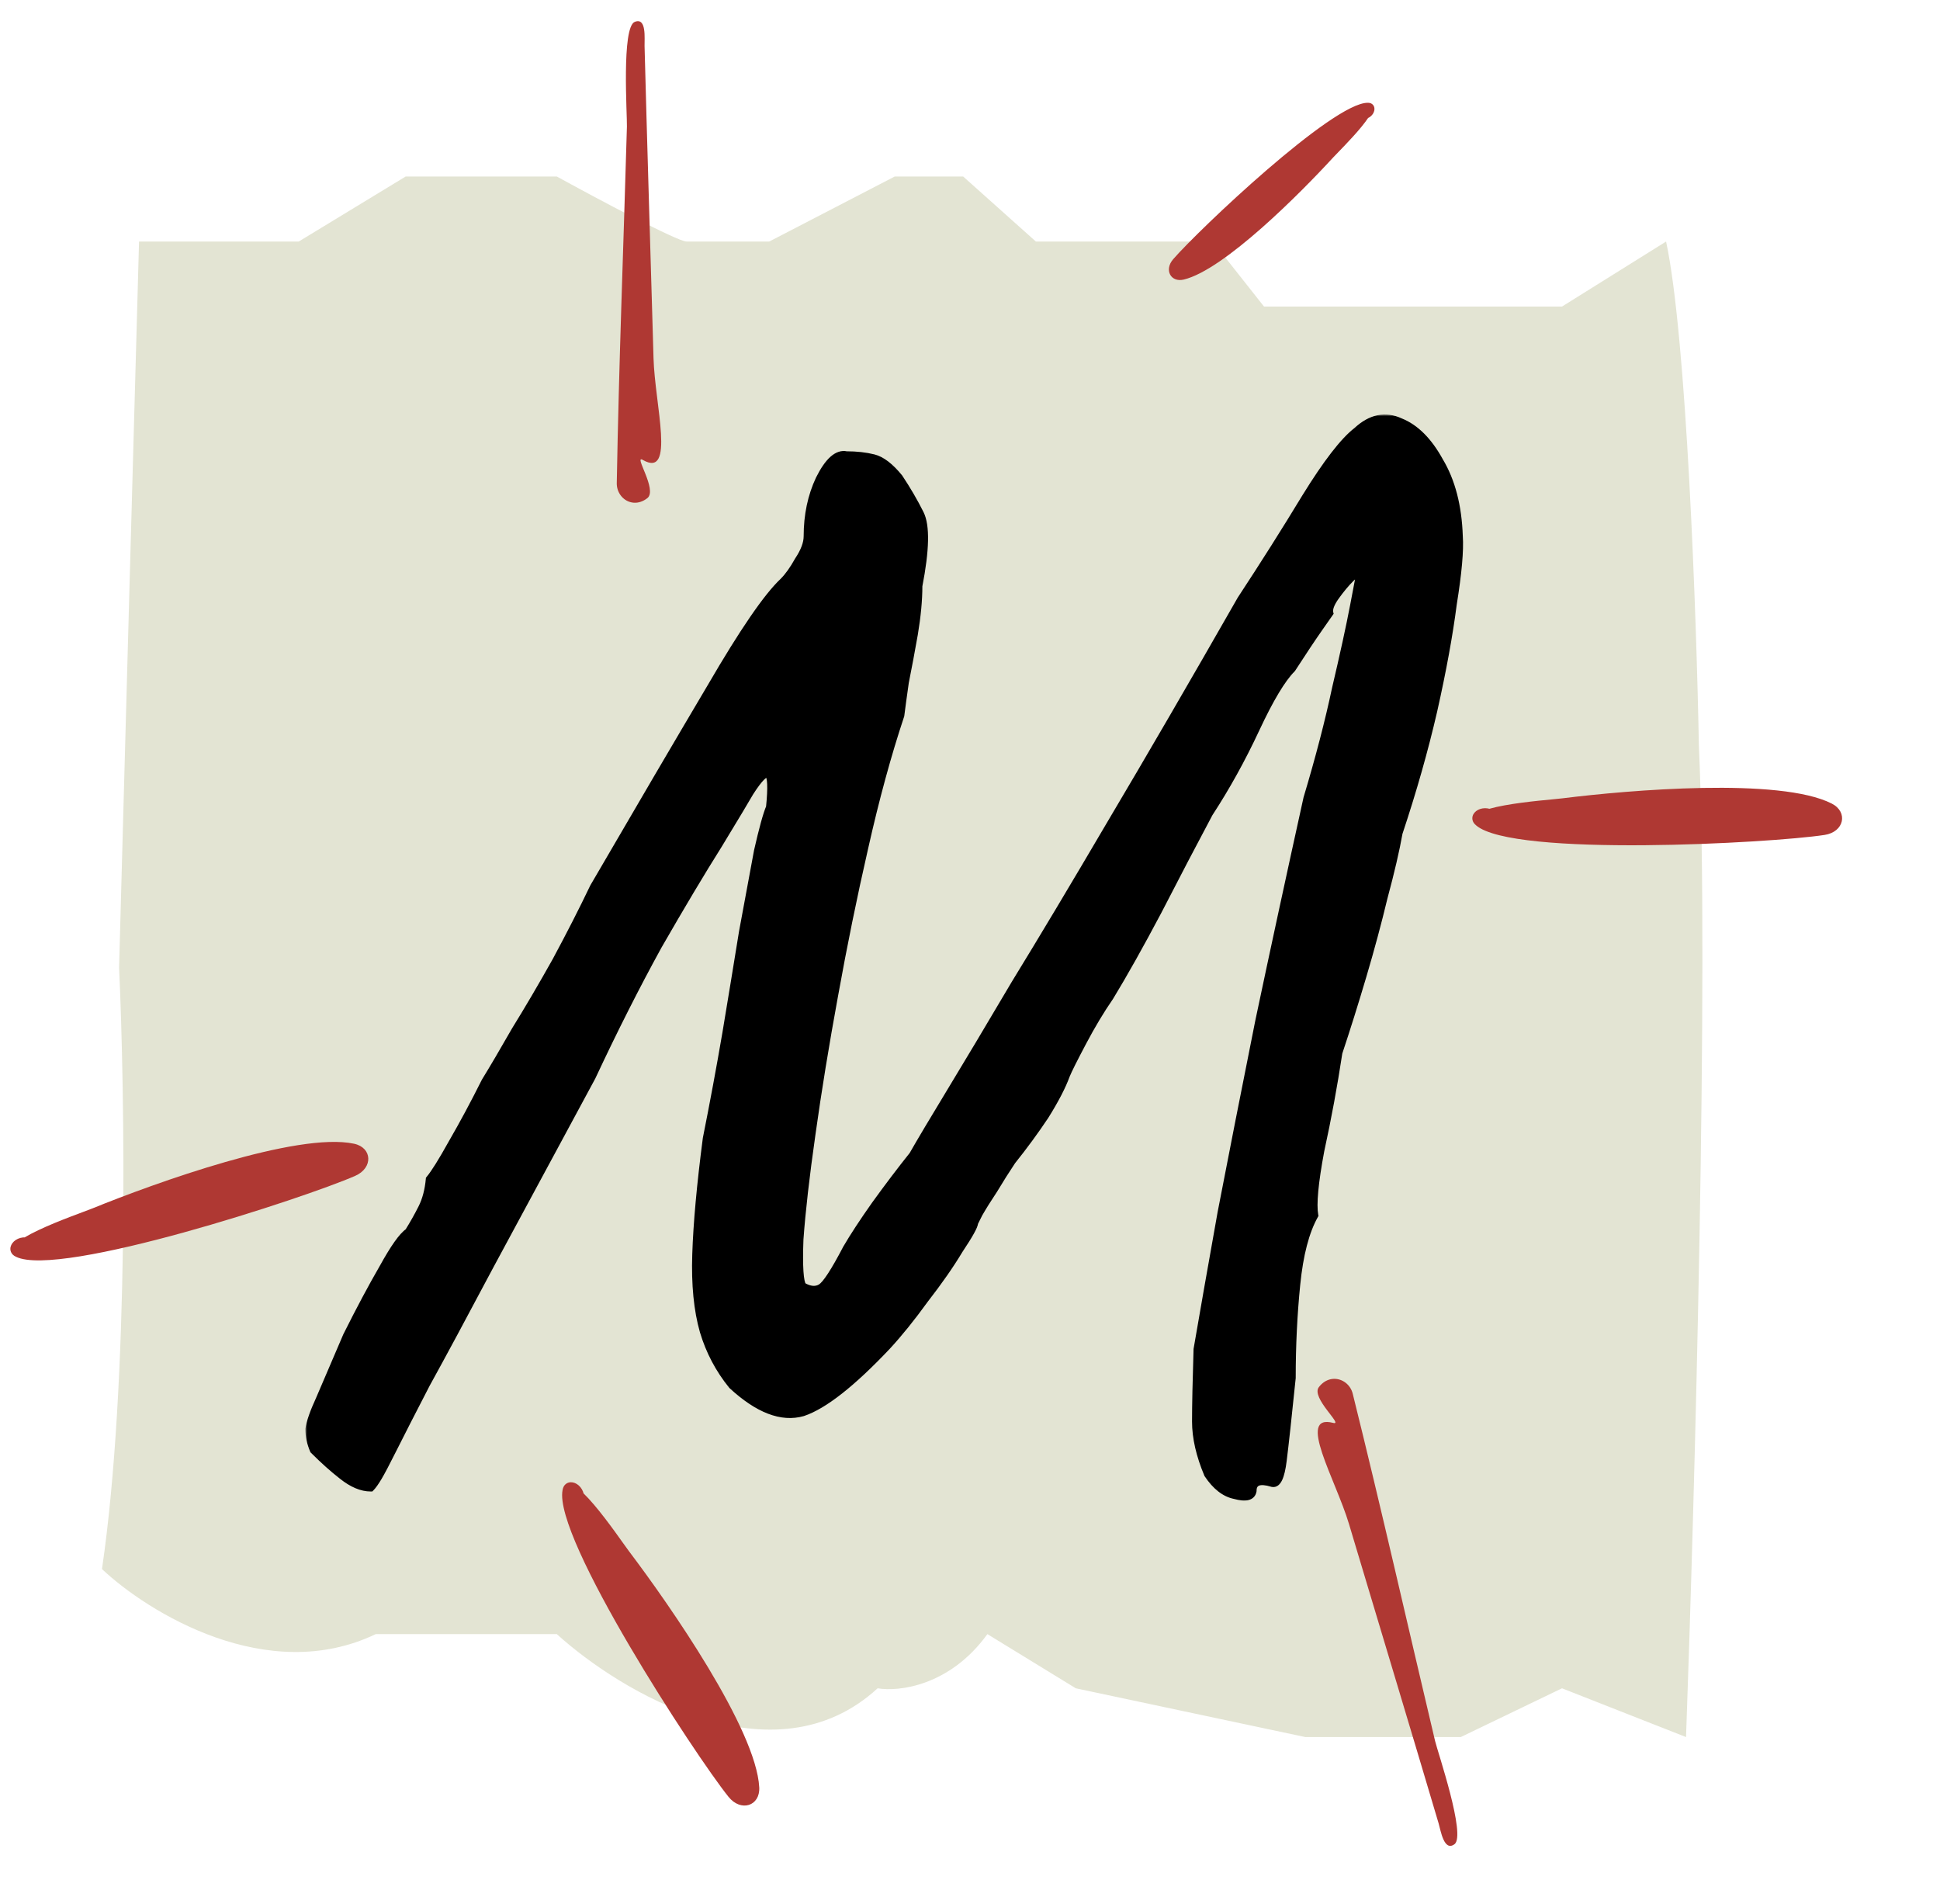
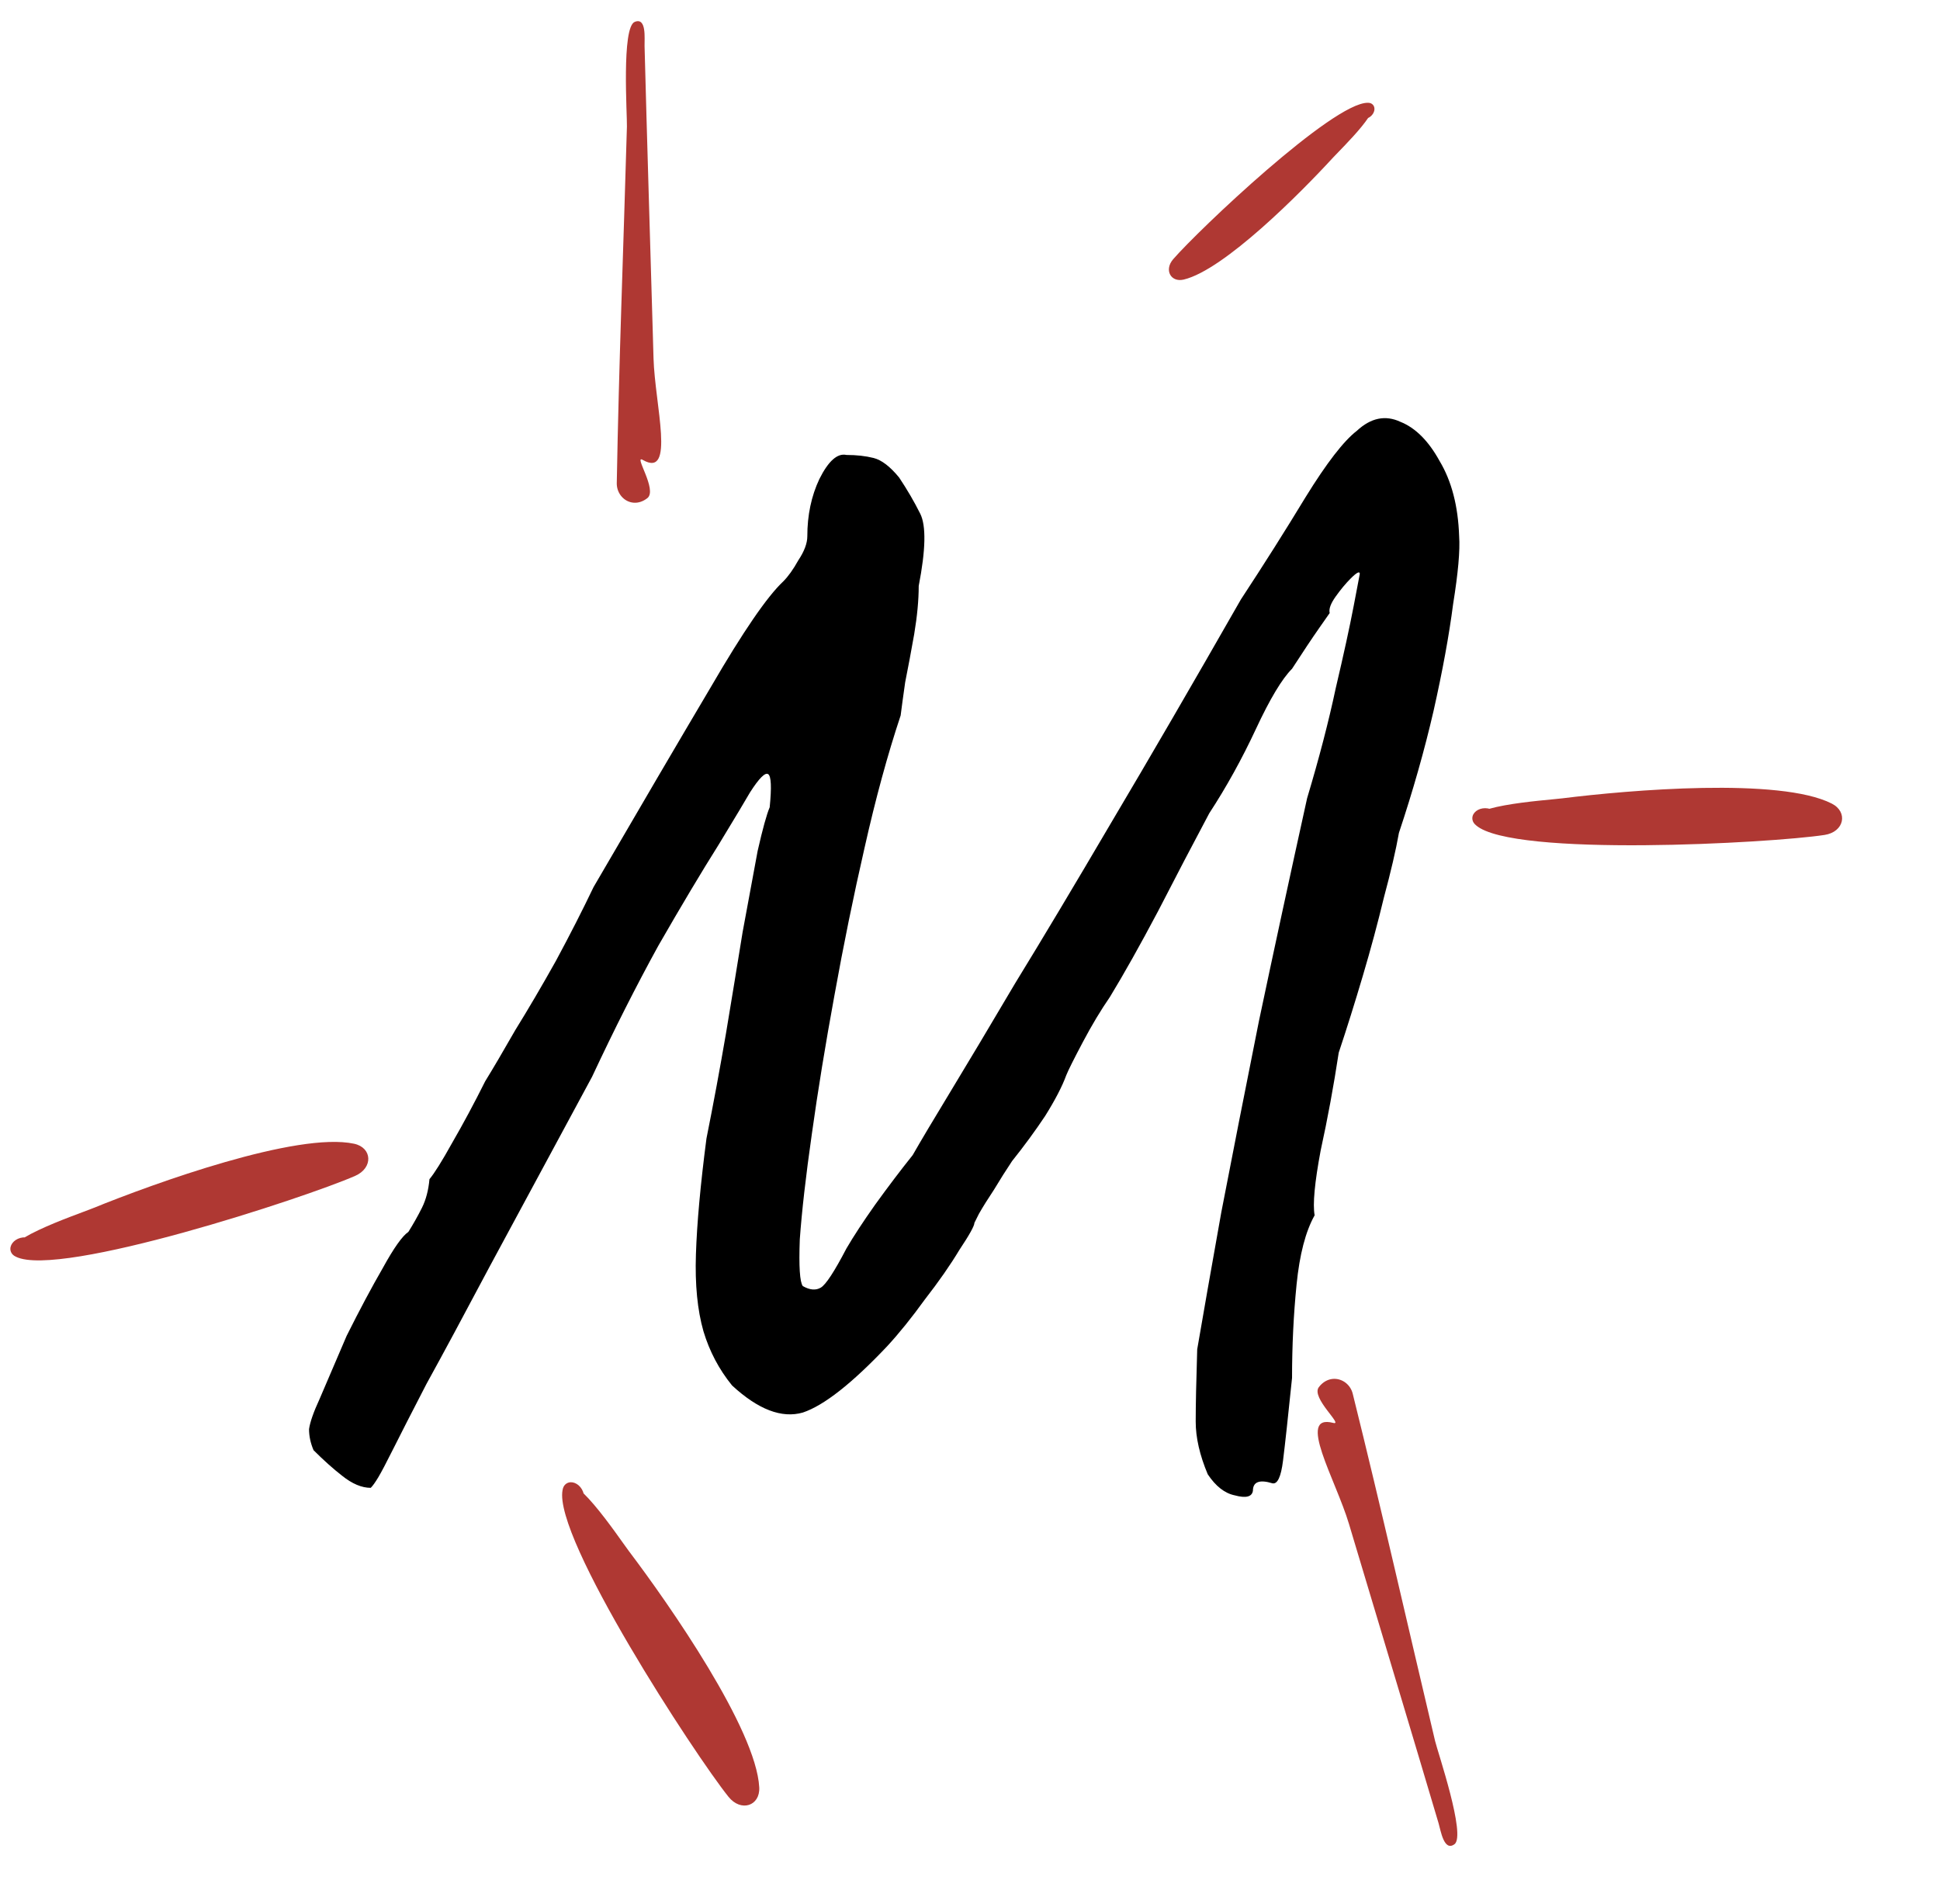
<svg xmlns="http://www.w3.org/2000/svg" width="530" height="520" viewBox="0 0 530 520" fill="none">
  <g filter="url(#filter0_d_30_49)">
-     <path d="M32.534 264.286C34.092 206.271 36.819 107.902 37.987 65.97H61.359H81.614L110.828 48.21H130.304H152.118C162.895 54.13 185.071 65.97 187.564 65.97H210.157L244.435 48.21H263.132L282.998 65.97H303.642H331.298L345.321 83.73H395.18H426.732L455.167 65.97C460.776 92.017 463.477 168.581 464.126 203.607C466.93 265.174 462.957 409.816 460.62 474.441L426.732 461.122L399.076 474.441H356.617L293.904 461.122L269.754 446.322C259.47 460.53 245.474 462.108 239.761 461.122C211.403 487.169 169.516 462.108 152.118 446.322H102.648C73.045 460.53 40.454 440.402 27.86 428.562C35.339 377.652 34.092 297.832 32.534 264.286Z" fill="#E3E4D3" />
-   </g>
+     </g>
  <g filter="url(#filter1_d_30_49)">
    <path d="M173.414 5.972C176.697 4.658 176.039 10.592 176.091 12.564C176.777 38.625 177.579 64.668 178.335 90.717C178.404 93.096 178.473 95.475 178.54 97.854C178.898 110.522 184.585 130.784 175.596 125.613C173.002 124.121 179.704 133.824 176.854 136.055C171.991 139.862 166.276 134.349 169.376 128.841C170.058 127.629 173.424 125.158 172.379 126.032C170.619 127.504 168.46 134.131 168.5 131.875C169.074 99.478 170.349 66.99 171.272 34.556C171.36 31.47 169.755 7.435 173.414 5.972Z" fill="#AF3833" />
  </g>
  <g filter="url(#filter2_d_30_49)">
    <path d="M397.362 503.702C394.482 505.835 393.591 499.926 393.029 498.034C385.607 473.025 378.075 448.064 370.587 423.085C369.903 420.804 369.22 418.522 368.538 416.24C364.906 404.09 354.08 386 364.236 388.636C367.167 389.396 358.08 381.779 360.298 378.874C364.082 373.916 371.115 377.743 369.5 383.882C369.145 385.231 366.484 388.504 367.283 387.385C368.628 385.5 369.029 378.527 369.574 380.718C377.402 412.182 384.565 443.919 392.059 475.511C392.773 478.518 400.571 501.327 397.362 503.702Z" fill="#AF3833" />
  </g>
  <g filter="url(#filter3_d_30_49)">
    <path d="M500.437 219.484C504.963 221.792 503.844 227.219 498.466 228.045C483.838 230.291 413.329 234.167 403.257 225.423C397.167 220.136 422.217 218.624 426.82 218.048C445.061 215.768 486.298 212.275 500.437 219.484ZM402.236 223.484C402.236 221.968 403.802 220.739 405.733 220.739C407.664 220.739 409.23 221.968 409.23 223.484C409.23 225 407.664 226.229 405.733 226.229C403.802 226.229 402.236 225 402.236 223.484Z" fill="#AF3833" />
  </g>
  <g filter="url(#filter4_d_30_49)">
    <path d="M207.421 488.184C207.686 493.257 202.426 495.001 199.022 490.756C189.763 479.211 151.151 420.087 153.688 406.992C155.221 399.075 169.056 420.013 171.856 423.711C182.952 438.368 206.595 472.334 207.421 488.184ZM154.857 405.139C156.17 404.381 158.017 405.122 158.983 406.794C159.948 408.467 159.667 410.437 158.353 411.195C157.04 411.953 155.193 411.212 154.227 409.54C153.262 407.867 153.544 405.897 154.857 405.139Z" fill="#AF3833" />
  </g>
  <g filter="url(#filter5_d_30_49)">
    <path d="M96.726 312.384C101.695 313.441 102.019 318.973 97.037 321.163C83.489 327.118 16.387 349.112 4.395 343.273C-2.857 339.742 20.949 331.798 25.246 330.05C42.275 323.126 81.203 309.079 96.726 312.384ZM2.906 341.664C2.514 340.199 3.708 338.607 5.574 338.107C7.439 337.607 9.269 338.389 9.662 339.854C10.054 341.318 8.86 342.911 6.995 343.41C5.129 343.91 3.299 343.128 2.906 341.664Z" fill="#AF3833" />
  </g>
  <g filter="url(#filter6_d_30_49)">
    <path d="M323.395 76.356C319.86 77.199 317.962 73.729 320.515 70.787C327.456 62.784 364.125 27.989 373.66 28.074C379.426 28.125 366.46 40.561 364.215 43.008C355.319 52.704 334.439 73.721 323.395 76.356ZM375.113 28.655C375.814 29.48 375.528 30.874 374.475 31.769C373.421 32.664 371.999 32.722 371.298 31.897C370.598 31.073 370.884 29.679 371.937 28.783C372.991 27.888 374.413 27.831 375.113 28.655Z" fill="#AF3833" />
  </g>
  <mask id="path-8-outside-1_30_49" maskUnits="userSpaceOnUse" x="83.429" y="113.207" width="317" height="297" fill="black">
-     <rect fill="white" x="83.429" y="113.207" width="317" height="297" />
-     <path d="M342.289 407.192C342.015 408.837 340.37 409.248 337.354 408.426C334.612 407.878 332.145 405.959 329.951 402.669C327.758 397.46 326.661 392.662 326.661 388.275C326.661 383.889 326.798 377.309 327.073 368.536C328.718 358.941 330.911 346.467 333.653 331.114C336.669 315.487 340.096 298.078 343.934 278.887C348.047 259.422 352.434 239.134 357.095 218.024C360.385 207.058 362.989 197.051 364.909 188.004C367.102 178.682 368.747 171.143 369.844 165.386C370.94 159.628 371.489 156.75 371.489 156.75C371.489 155.927 370.666 156.339 369.021 157.983C367.65 159.354 366.279 160.999 364.909 162.918C363.538 164.837 362.989 166.345 363.264 167.442C363.264 167.442 362.304 168.813 360.385 171.554C358.466 174.296 355.998 177.997 352.982 182.658C350.24 185.399 346.95 190.882 343.112 199.107C339.273 207.332 335.024 215.008 330.363 222.136C325.976 230.361 321.315 239.271 316.38 248.867C311.445 258.188 307.058 266.001 303.219 272.307C300.752 275.871 298.284 279.983 295.817 284.644C293.349 289.305 291.841 292.32 291.293 293.691C290.196 296.707 288.277 300.408 285.535 304.795C282.794 308.907 279.778 313.019 276.488 317.132C274.842 319.599 273.197 322.204 271.552 324.945C269.907 327.413 268.536 329.606 267.44 331.525C266.617 333.17 266.206 333.992 266.206 333.992C266.206 334.815 264.835 337.282 262.093 341.395C259.626 345.507 256.473 350.031 252.634 354.965C249.07 359.9 245.643 364.15 242.353 367.714C232.757 377.857 225.08 383.889 219.322 385.808C213.565 387.453 207.122 384.986 199.993 378.406C196.429 374.019 193.824 369.084 192.179 363.601C190.534 357.844 189.849 350.853 190.123 342.628C190.397 334.129 191.357 323.574 193.002 310.963C194.921 301.368 196.703 291.772 198.348 282.177C199.993 272.307 201.501 263.123 202.872 254.624C204.517 245.851 205.888 238.449 206.984 232.417C208.355 226.386 209.452 222.41 210.275 220.491C210.823 215.008 210.686 211.992 209.863 211.444C209.041 210.896 207.396 212.541 204.928 216.379C203.831 218.298 200.953 223.096 196.292 230.772C191.631 238.174 186.147 247.359 179.841 258.325C173.809 269.291 167.778 281.217 161.746 294.103C150.505 314.938 141.183 332.21 133.78 345.918C126.651 359.352 120.894 370.044 116.507 377.995C112.394 385.945 109.379 391.84 107.459 395.678C105.54 399.516 104.169 402.12 103.347 403.491C102.524 404.862 101.839 405.822 101.29 406.37C98.823 406.37 96.218 405.273 93.476 403.08C91.009 401.161 88.404 398.831 85.662 396.089C84.84 394.17 84.429 392.251 84.429 390.332C84.703 388.413 85.662 385.671 87.308 382.107C88.953 378.269 91.42 372.511 94.71 364.835C98.275 357.707 101.565 351.538 104.58 346.329C107.596 340.846 109.927 337.556 111.572 336.46C112.943 334.267 114.177 332.073 115.273 329.88C116.37 327.687 117.055 325.082 117.33 322.067C118.7 320.422 120.757 317.132 123.498 312.197C126.514 306.988 129.53 301.368 132.546 295.336C134.74 291.772 137.481 287.111 140.771 281.354C144.336 275.597 148.037 269.291 151.875 262.437C155.714 255.309 159.141 248.592 162.157 242.287C174.769 220.628 185.462 202.397 194.235 187.592C203.009 172.514 209.589 162.918 213.976 158.806C215.347 157.435 216.718 155.516 218.088 153.049C219.734 150.581 220.556 148.388 220.556 146.469C220.556 140.712 221.653 135.503 223.846 130.842C226.314 125.907 228.781 123.714 231.249 124.262C233.991 124.262 236.458 124.536 238.652 125.085C240.845 125.633 243.175 127.415 245.643 130.431C247.836 133.721 249.756 137.01 251.401 140.3C253.046 143.59 252.909 150.17 250.989 160.04C250.989 163.878 250.578 168.264 249.756 173.199C248.933 177.86 248.111 182.246 247.288 186.359C246.74 190.197 246.328 193.213 246.054 195.406C242.49 206.098 239.2 218.161 236.184 231.595C233.168 244.754 230.426 258.188 227.959 271.896C225.491 285.329 223.435 297.941 221.79 309.729C220.145 321.244 219.048 330.84 218.5 338.516C218.226 345.918 218.5 350.168 219.322 351.264C221.241 352.361 222.887 352.498 224.257 351.675C225.628 350.853 227.959 347.289 231.249 340.983C233.168 337.693 235.773 333.718 239.063 329.058C242.627 324.123 246.054 319.599 249.344 315.487C251.538 311.649 254.965 305.891 259.626 298.215C264.287 290.538 270.182 280.669 277.31 268.606C284.713 256.543 293.486 241.876 303.631 224.604C314.049 207.058 325.839 186.77 338.999 163.741C345.305 154.145 351.2 144.824 356.683 135.777C362.441 126.455 367.102 120.424 370.666 117.682C374.505 114.118 378.48 113.296 382.593 115.215C386.705 116.86 390.27 120.424 393.286 125.907C396.576 131.39 398.358 138.244 398.632 146.469C398.906 150.307 398.358 156.476 396.987 164.975C395.89 173.473 394.108 183.206 391.641 194.172C389.173 204.864 386.02 215.968 382.182 227.482C381.359 232.143 379.988 238.037 378.069 245.165C376.424 252.019 374.505 259.147 372.311 266.55C370.118 273.952 367.925 280.943 365.731 287.523C364.36 296.57 362.715 305.48 360.796 314.253C359.151 323.026 358.603 328.92 359.151 331.936C356.683 336.323 355.038 342.628 354.216 350.853C353.393 359.078 352.982 367.577 352.982 376.35C351.885 387.042 351.063 394.581 350.514 398.968C349.966 403.354 349.007 405.41 347.636 405.136C344.071 404.039 342.289 404.725 342.289 407.192Z" />
-   </mask>
+     </mask>
  <path d="M342.289 407.192C342.015 408.837 340.37 409.248 337.354 408.426C334.612 407.878 332.145 405.959 329.951 402.669C327.758 397.46 326.661 392.662 326.661 388.275C326.661 383.889 326.798 377.309 327.073 368.536C328.718 358.941 330.911 346.467 333.653 331.114C336.669 315.487 340.096 298.078 343.934 278.887C348.047 259.422 352.434 239.134 357.095 218.024C360.385 207.058 362.989 197.051 364.909 188.004C367.102 178.682 368.747 171.143 369.844 165.386C370.94 159.628 371.489 156.75 371.489 156.75C371.489 155.927 370.666 156.339 369.021 157.983C367.65 159.354 366.279 160.999 364.909 162.918C363.538 164.837 362.989 166.345 363.264 167.442C363.264 167.442 362.304 168.813 360.385 171.554C358.466 174.296 355.998 177.997 352.982 182.658C350.24 185.399 346.95 190.882 343.112 199.107C339.273 207.332 335.024 215.008 330.363 222.136C325.976 230.361 321.315 239.271 316.38 248.867C311.445 258.188 307.058 266.001 303.219 272.307C300.752 275.871 298.284 279.983 295.817 284.644C293.349 289.305 291.841 292.32 291.293 293.691C290.196 296.707 288.277 300.408 285.535 304.795C282.794 308.907 279.778 313.019 276.488 317.132C274.842 319.599 273.197 322.204 271.552 324.945C269.907 327.413 268.536 329.606 267.44 331.525C266.617 333.17 266.206 333.992 266.206 333.992C266.206 334.815 264.835 337.282 262.093 341.395C259.626 345.507 256.473 350.031 252.634 354.965C249.07 359.9 245.643 364.15 242.353 367.714C232.757 377.857 225.08 383.889 219.322 385.808C213.565 387.453 207.122 384.986 199.993 378.406C196.429 374.019 193.824 369.084 192.179 363.601C190.534 357.844 189.849 350.853 190.123 342.628C190.397 334.129 191.357 323.574 193.002 310.963C194.921 301.368 196.703 291.772 198.348 282.177C199.993 272.307 201.501 263.123 202.872 254.624C204.517 245.851 205.888 238.449 206.984 232.417C208.355 226.386 209.452 222.41 210.275 220.491C210.823 215.008 210.686 211.992 209.863 211.444C209.041 210.896 207.396 212.541 204.928 216.379C203.831 218.298 200.953 223.096 196.292 230.772C191.631 238.174 186.147 247.359 179.841 258.325C173.809 269.291 167.778 281.217 161.746 294.103C150.505 314.938 141.183 332.21 133.78 345.918C126.651 359.352 120.894 370.044 116.507 377.995C112.394 385.945 109.379 391.84 107.459 395.678C105.54 399.516 104.169 402.12 103.347 403.491C102.524 404.862 101.839 405.822 101.29 406.37C98.823 406.37 96.218 405.273 93.476 403.08C91.009 401.161 88.404 398.831 85.662 396.089C84.84 394.17 84.429 392.251 84.429 390.332C84.703 388.413 85.662 385.671 87.308 382.107C88.953 378.269 91.42 372.511 94.71 364.835C98.275 357.707 101.565 351.538 104.58 346.329C107.596 340.846 109.927 337.556 111.572 336.46C112.943 334.267 114.177 332.073 115.273 329.88C116.37 327.687 117.055 325.082 117.33 322.067C118.7 320.422 120.757 317.132 123.498 312.197C126.514 306.988 129.53 301.368 132.546 295.336C134.74 291.772 137.481 287.111 140.771 281.354C144.336 275.597 148.037 269.291 151.875 262.437C155.714 255.309 159.141 248.592 162.157 242.287C174.769 220.628 185.462 202.397 194.235 187.592C203.009 172.514 209.589 162.918 213.976 158.806C215.347 157.435 216.718 155.516 218.088 153.049C219.734 150.581 220.556 148.388 220.556 146.469C220.556 140.712 221.653 135.503 223.846 130.842C226.314 125.907 228.781 123.714 231.249 124.262C233.991 124.262 236.458 124.536 238.652 125.085C240.845 125.633 243.175 127.415 245.643 130.431C247.836 133.721 249.756 137.01 251.401 140.3C253.046 143.59 252.909 150.17 250.989 160.04C250.989 163.878 250.578 168.264 249.756 173.199C248.933 177.86 248.111 182.246 247.288 186.359C246.74 190.197 246.328 193.213 246.054 195.406C242.49 206.098 239.2 218.161 236.184 231.595C233.168 244.754 230.426 258.188 227.959 271.896C225.491 285.329 223.435 297.941 221.79 309.729C220.145 321.244 219.048 330.84 218.5 338.516C218.226 345.918 218.5 350.168 219.322 351.264C221.241 352.361 222.887 352.498 224.257 351.675C225.628 350.853 227.959 347.289 231.249 340.983C233.168 337.693 235.773 333.718 239.063 329.058C242.627 324.123 246.054 319.599 249.344 315.487C251.538 311.649 254.965 305.891 259.626 298.215C264.287 290.538 270.182 280.669 277.31 268.606C284.713 256.543 293.486 241.876 303.631 224.604C314.049 207.058 325.839 186.77 338.999 163.741C345.305 154.145 351.2 144.824 356.683 135.777C362.441 126.455 367.102 120.424 370.666 117.682C374.505 114.118 378.48 113.296 382.593 115.215C386.705 116.86 390.27 120.424 393.286 125.907C396.576 131.39 398.358 138.244 398.632 146.469C398.906 150.307 398.358 156.476 396.987 164.975C395.89 173.473 394.108 183.206 391.641 194.172C389.173 204.864 386.02 215.968 382.182 227.482C381.359 232.143 379.988 238.037 378.069 245.165C376.424 252.019 374.505 259.147 372.311 266.55C370.118 273.952 367.925 280.943 365.731 287.523C364.36 296.57 362.715 305.48 360.796 314.253C359.151 323.026 358.603 328.92 359.151 331.936C356.683 336.323 355.038 342.628 354.216 350.853C353.393 359.078 352.982 367.577 352.982 376.35C351.885 387.042 351.063 394.581 350.514 398.968C349.966 403.354 349.007 405.41 347.636 405.136C344.071 404.039 342.289 404.725 342.289 407.192Z" fill="black" />
  <path d="M342.289 407.192L343.276 407.357L343.289 407.275V407.192H342.289ZM337.354 408.426L337.617 407.461L337.584 407.452L337.55 407.445L337.354 408.426ZM329.951 402.669L329.03 403.057L329.067 403.144L329.119 403.223L329.951 402.669ZM327.073 368.536L326.087 368.367L326.075 368.436L326.073 368.505L327.073 368.536ZM333.653 331.114L332.671 330.924L332.668 330.938L333.653 331.114ZM343.934 278.887L342.956 278.68L342.954 278.691L343.934 278.887ZM357.095 218.024L356.137 217.737L356.126 217.772L356.118 217.808L357.095 218.024ZM364.909 188.004L363.935 187.775L363.933 187.785L363.93 187.796L364.909 188.004ZM369.844 165.386L370.826 165.573L370.826 165.573L369.844 165.386ZM371.489 156.75L372.471 156.937L372.489 156.844V156.75H371.489ZM369.021 157.983L368.314 157.276L368.314 157.276L369.021 157.983ZM364.909 162.918L365.722 163.5L365.722 163.5L364.909 162.918ZM363.264 167.442L364.083 168.015L364.344 167.642L364.234 167.199L363.264 167.442ZM360.385 171.554L361.204 172.128L361.204 172.128L360.385 171.554ZM352.982 182.658L353.689 183.365L353.764 183.29L353.822 183.201L352.982 182.658ZM330.363 222.136L329.526 221.589L329.501 221.626L329.48 221.666L330.363 222.136ZM316.38 248.867L317.264 249.335L317.269 249.324L316.38 248.867ZM303.219 272.307L304.042 272.876L304.058 272.852L304.074 272.827L303.219 272.307ZM295.817 284.644L296.701 285.112L296.701 285.112L295.817 284.644ZM291.293 293.691L290.364 293.32L290.359 293.335L290.353 293.35L291.293 293.691ZM285.535 304.795L286.367 305.349L286.375 305.337L286.383 305.325L285.535 304.795ZM276.488 317.132L275.707 316.507L275.68 316.541L275.655 316.577L276.488 317.132ZM271.552 324.945L272.384 325.5L272.398 325.48L272.41 325.46L271.552 324.945ZM267.44 331.525L266.572 331.029L266.558 331.053L266.545 331.078L267.44 331.525ZM266.206 333.992L265.312 333.545L265.206 333.756V333.992H266.206ZM262.093 341.395L261.261 340.84L261.248 340.86L261.236 340.88L262.093 341.395ZM252.634 354.965L251.845 354.351L251.834 354.365L251.824 354.38L252.634 354.965ZM242.353 367.714L243.079 368.401L243.088 368.392L242.353 367.714ZM219.322 385.808L219.597 386.77L219.618 386.764L219.638 386.757L219.322 385.808ZM199.993 378.406L199.217 379.036L199.262 379.092L199.315 379.141L199.993 378.406ZM192.179 363.601L191.217 363.876L191.221 363.889L192.179 363.601ZM190.123 342.628L191.122 342.662L191.122 342.661L190.123 342.628ZM193.002 310.963L192.021 310.767L192.014 310.8L192.01 310.834L193.002 310.963ZM198.348 282.177L199.334 282.346L199.334 282.341L198.348 282.177ZM202.872 254.624L201.889 254.44L201.887 254.452L201.885 254.465L202.872 254.624ZM206.984 232.417L206.009 232.196L206.004 232.217L206.001 232.238L206.984 232.417ZM210.275 220.491L211.194 220.885L211.254 220.744L211.27 220.591L210.275 220.491ZM209.863 211.444L210.418 210.612L210.418 210.612L209.863 211.444ZM204.928 216.379L204.087 215.838L204.073 215.86L204.06 215.883L204.928 216.379ZM196.292 230.772L197.138 231.305L197.142 231.298L197.146 231.291L196.292 230.772ZM179.841 258.325L178.974 257.827L178.97 257.835L178.965 257.843L179.841 258.325ZM161.746 294.103L162.626 294.577L162.639 294.552L162.651 294.526L161.746 294.103ZM133.78 345.918L132.9 345.443L132.897 345.449L133.78 345.918ZM116.507 377.995L115.631 377.511L115.625 377.523L115.619 377.535L116.507 377.995ZM103.347 403.491L102.489 402.977L102.489 402.977L103.347 403.491ZM101.29 406.37V407.37H101.705L101.997 407.077L101.29 406.37ZM93.476 403.08L94.101 402.299L94.09 402.291L93.476 403.08ZM85.662 396.089L84.743 396.483L84.819 396.66L84.955 396.796L85.662 396.089ZM84.429 390.332L83.439 390.19L83.429 390.261V390.332H84.429ZM87.308 382.107L88.216 382.526L88.221 382.514L88.227 382.501L87.308 382.107ZM94.71 364.835L93.816 364.388L93.803 364.414L93.791 364.441L94.71 364.835ZM104.58 346.329L105.446 346.83L105.451 346.821L105.457 346.811L104.58 346.329ZM111.572 336.46L112.127 337.292L112.306 337.172L112.42 336.99L111.572 336.46ZM117.33 322.067L116.561 321.426L116.362 321.666L116.334 321.976L117.33 322.067ZM123.498 312.197L122.633 311.696L122.629 311.703L122.624 311.711L123.498 312.197ZM132.546 295.336L131.695 294.812L131.672 294.85L131.652 294.889L132.546 295.336ZM140.771 281.354L139.921 280.828L139.912 280.843L139.903 280.858L140.771 281.354ZM151.875 262.437L152.748 262.926L152.752 262.919L152.756 262.911L151.875 262.437ZM162.157 242.287L161.293 241.784L161.272 241.819L161.255 241.855L162.157 242.287ZM194.235 187.592L195.096 188.102L195.1 188.095L194.235 187.592ZM213.976 158.806L214.66 159.536L214.672 159.524L214.683 159.513L213.976 158.806ZM218.088 153.049L217.256 152.494L217.234 152.528L217.214 152.563L218.088 153.049ZM223.846 130.842L222.952 130.395L222.946 130.405L222.941 130.416L223.846 130.842ZM231.249 124.262L231.032 125.238L231.139 125.262H231.249V124.262ZM238.652 125.085L238.409 126.055L238.409 126.055L238.652 125.085ZM245.643 130.431L246.475 129.876L246.448 129.835L246.417 129.797L245.643 130.431ZM250.989 160.04L250.008 159.849L249.989 159.943V160.04H250.989ZM249.756 173.199L250.74 173.373L250.742 173.364L249.756 173.199ZM247.288 186.359L246.307 186.163L246.302 186.19L246.298 186.217L247.288 186.359ZM246.054 195.406L247.003 195.722L247.034 195.628L247.046 195.53L246.054 195.406ZM236.184 231.595L237.159 231.818L237.16 231.814L236.184 231.595ZM227.959 271.896L228.942 272.076L228.943 272.073L227.959 271.896ZM221.79 309.729L222.78 309.871L222.78 309.868L221.79 309.729ZM218.5 338.516L217.502 338.445L217.501 338.462L217.5 338.479L218.5 338.516ZM219.322 351.264L218.522 351.864L218.646 352.03L218.826 352.133L219.322 351.264ZM231.249 340.983L230.385 340.479L230.373 340.5L230.362 340.521L231.249 340.983ZM239.063 329.058L238.252 328.472L238.246 328.481L239.063 329.058ZM249.344 315.487L250.125 316.111L250.174 316.051L250.213 315.983L249.344 315.487ZM259.626 298.215L258.771 297.696L258.771 297.696L259.626 298.215ZM277.31 268.606L276.458 268.083L276.453 268.09L276.449 268.097L277.31 268.606ZM303.631 224.604L302.771 224.093L302.768 224.097L303.631 224.604ZM338.999 163.741L338.163 163.192L338.146 163.218L338.131 163.245L338.999 163.741ZM356.683 135.777L355.833 135.251L355.828 135.258L356.683 135.777ZM370.666 117.682L371.276 118.475L371.313 118.447L371.347 118.415L370.666 117.682ZM382.593 115.215L382.17 116.121L382.195 116.133L382.221 116.143L382.593 115.215ZM393.286 125.907L392.409 126.389L392.418 126.406L392.428 126.422L393.286 125.907ZM398.632 146.469L397.633 146.502L397.633 146.521L397.635 146.54L398.632 146.469ZM396.987 164.975L396 164.815L395.997 164.831L395.995 164.847L396.987 164.975ZM391.641 194.172L392.615 194.397L392.616 194.392L391.641 194.172ZM382.182 227.482L381.233 227.166L381.21 227.236L381.197 227.309L382.182 227.482ZM378.069 245.165L377.103 244.905L377.1 244.919L377.097 244.932L378.069 245.165ZM372.311 266.55L373.27 266.834L373.27 266.834L372.311 266.55ZM365.731 287.523L364.782 287.206L364.755 287.288L364.742 287.373L365.731 287.523ZM360.796 314.253L359.819 314.039L359.816 314.054L359.813 314.069L360.796 314.253ZM359.151 331.936L360.022 332.426L360.199 332.112L360.135 331.757L359.151 331.936ZM354.216 350.853L355.211 350.953L355.211 350.953L354.216 350.853ZM352.982 376.35L353.977 376.452L353.982 376.401V376.35H352.982ZM350.514 398.968L351.507 399.092L351.507 399.092L350.514 398.968ZM347.636 405.136L347.342 406.092L347.39 406.107L347.44 406.117L347.636 405.136ZM341.303 407.028C341.261 407.282 341.178 407.424 341.096 407.512C341.012 407.602 340.87 407.699 340.607 407.764C340.039 407.906 339.078 407.86 337.617 407.461L337.091 409.391C338.646 409.815 340.016 409.974 341.092 409.705C341.652 409.565 342.161 409.302 342.558 408.877C342.955 408.451 343.181 407.925 343.276 407.357L341.303 407.028ZM337.55 407.445C335.16 406.967 332.891 405.276 330.783 402.114L329.119 403.223C331.398 406.642 334.065 408.788 337.158 409.407L337.55 407.445ZM330.873 402.281C328.717 397.161 327.661 392.496 327.661 388.275H325.661C325.661 392.828 326.799 397.759 329.03 403.057L330.873 402.281ZM327.661 388.275C327.661 383.905 327.798 377.338 328.072 368.567L326.073 368.505C325.799 377.28 325.661 383.873 325.661 388.275H327.661ZM328.058 368.705C329.703 359.113 331.896 346.641 334.637 331.29L332.668 330.938C329.926 346.292 327.733 358.768 326.087 368.367L328.058 368.705ZM334.635 331.303C337.65 315.679 341.077 298.272 344.915 279.083L342.954 278.691C339.115 297.883 335.687 315.295 332.671 330.924L334.635 331.303ZM344.913 279.094C349.025 259.632 353.411 239.347 358.071 218.24L356.118 217.808C351.457 238.921 347.069 259.212 342.956 278.68L344.913 279.094ZM358.052 218.311C361.349 207.325 363.961 197.291 365.887 188.211L363.93 187.796C362.018 196.811 359.421 206.791 356.137 217.737L358.052 218.311ZM365.882 188.233C368.077 178.905 369.726 171.35 370.826 165.573L368.861 165.199C367.768 170.936 366.127 178.46 363.935 187.775L365.882 188.233ZM370.826 165.573C371.374 162.694 371.786 160.535 372.06 159.096C372.197 158.376 372.3 157.836 372.368 157.477C372.403 157.297 372.428 157.162 372.445 157.072C372.454 157.027 372.46 156.993 372.465 156.971C372.467 156.959 372.468 156.951 372.47 156.945C372.47 156.943 372.47 156.94 372.471 156.939C372.471 156.938 372.471 156.938 372.471 156.937C372.471 156.937 372.471 156.937 372.471 156.937C372.471 156.937 372.471 156.937 372.471 156.937C372.471 156.937 372.471 156.937 371.489 156.75C370.506 156.563 370.506 156.563 370.506 156.563C370.506 156.563 370.506 156.563 370.506 156.563C370.506 156.563 370.506 156.563 370.506 156.563C370.506 156.564 370.506 156.564 370.506 156.565C370.506 156.566 370.505 156.568 370.505 156.571C370.504 156.577 370.502 156.585 370.5 156.596C370.496 156.619 370.489 156.653 370.481 156.698C370.464 156.788 370.438 156.922 370.404 157.102C370.335 157.462 370.232 158.002 370.095 158.722C369.821 160.161 369.41 162.32 368.861 165.199L370.826 165.573ZM372.489 156.75C372.489 156.473 372.431 155.794 371.782 155.47C371.484 155.321 371.189 155.323 370.977 155.359C370.768 155.394 370.579 155.47 370.425 155.547C369.851 155.834 369.131 156.459 368.314 157.276L369.728 158.691C370.556 157.863 371.07 157.46 371.319 157.336C371.371 157.31 371.362 157.322 371.306 157.331C371.249 157.341 371.082 157.356 370.887 157.259C370.444 157.037 370.489 156.615 370.489 156.75H372.489ZM368.314 157.276C366.897 158.693 365.491 160.382 364.095 162.337L365.722 163.5C367.068 161.616 368.404 160.015 369.728 158.691L368.314 157.276ZM364.095 162.337C363.379 163.339 362.845 164.278 362.529 165.147C362.214 166.013 362.092 166.877 362.293 167.684L364.234 167.199C364.161 166.91 364.176 166.472 364.409 165.83C364.641 165.191 365.067 164.417 365.722 163.5L364.095 162.337ZM363.264 167.442C362.444 166.868 362.444 166.868 362.444 166.868C362.444 166.868 362.444 166.868 362.444 166.868C362.444 166.869 362.444 166.869 362.444 166.869C362.444 166.869 362.444 166.869 362.444 166.869C362.444 166.869 362.444 166.869 362.444 166.869C362.442 166.872 362.445 166.867 362.443 166.87C362.443 166.871 362.443 166.87 362.443 166.871C362.44 166.874 362.444 166.869 362.442 166.872C362.44 166.875 362.436 166.88 362.433 166.884C362.42 166.903 362.434 166.884 362.419 166.905C362.416 166.91 362.42 166.903 362.417 166.908C362.417 166.908 362.416 166.909 362.416 166.909C362.415 166.91 362.415 166.91 362.415 166.911C362.406 166.923 362.418 166.905 362.41 166.918C362.399 166.934 362.411 166.916 362.399 166.933C362.361 166.987 362.414 166.912 362.374 166.969C362.374 166.97 362.36 166.989 362.359 166.99C362.349 167.004 362.362 166.987 362.351 167.001C362.351 167.002 362.35 167.003 362.349 167.004C362.349 167.005 362.348 167.006 362.347 167.007C362.347 167.008 362.346 167.009 362.345 167.01C362.345 167.011 362.344 167.012 362.343 167.013C362.325 167.039 362.327 167.037 362.307 167.065C362.252 167.144 362.321 167.044 362.264 167.125C362.234 167.169 362.272 167.115 362.241 167.159C362.229 167.176 362.241 167.158 362.229 167.176C362.228 167.178 362.224 167.182 362.223 167.185C362.222 167.186 362.221 167.188 362.22 167.189C362.219 167.191 362.218 167.192 362.217 167.194C362.209 167.205 362.199 167.219 362.191 167.231C362.167 167.265 362.187 167.235 362.163 167.27C362.112 167.344 362.158 167.278 362.104 167.354C362.097 167.365 362.049 167.434 362.039 167.447C362.032 167.457 362.03 167.461 362.022 167.471C362.002 167.501 362.026 167.466 362.005 167.496C362.005 167.496 361.97 167.546 361.969 167.547C361.955 167.567 361.909 167.633 361.893 167.656C361.869 167.69 361.898 167.649 361.873 167.684C361.865 167.695 361.871 167.687 361.863 167.698C361.862 167.701 361.86 167.703 361.858 167.706C361.857 167.708 361.855 167.71 361.853 167.713C361.813 167.77 361.883 167.67 361.843 167.727C361.836 167.737 361.839 167.732 361.833 167.742C361.791 167.801 361.853 167.713 361.812 167.772C361.775 167.824 361.806 167.78 361.769 167.833C361.752 167.858 361.764 167.84 361.747 167.865C361.739 167.875 361.732 167.886 361.725 167.897C361.724 167.897 361.714 167.912 361.713 167.913C361.706 167.923 361.709 167.919 361.702 167.929C361.697 167.936 361.684 167.954 361.679 167.962C361.655 167.997 361.68 167.96 361.656 167.995C361.638 168.021 361.662 167.987 361.644 168.012C361.643 168.013 361.632 168.028 361.632 168.029C361.614 168.055 361.554 168.141 361.533 168.17C361.5 168.218 361.465 168.267 361.429 168.318C361.396 168.366 361.409 168.347 361.375 168.396C361.365 168.41 361.358 168.42 361.348 168.435C361.338 168.449 361.329 168.461 361.32 168.475C361.28 168.531 361.345 168.439 361.306 168.495C361.303 168.498 361.301 168.502 361.299 168.505C361.296 168.508 361.294 168.512 361.292 168.515C361.289 168.519 361.287 168.522 361.284 168.525C361.282 168.529 361.28 168.532 361.277 168.536C361.266 168.551 361.274 168.541 361.263 168.556C361.252 168.572 361.259 168.561 361.248 168.577C361.239 168.59 361.243 168.585 361.234 168.598C361.209 168.633 361.23 168.604 361.205 168.639C361.141 168.731 361.209 168.633 361.145 168.725C361.129 168.748 361.1 168.788 361.084 168.812C361.061 168.845 360.982 168.958 360.957 168.993C360.935 169.025 360.963 168.984 360.941 169.016C360.936 169.023 360.93 169.032 360.925 169.039C360.903 169.07 360.913 169.055 360.892 169.086C360.887 169.093 360.83 169.174 360.825 169.182C360.78 169.246 360.734 169.311 360.687 169.378C360.67 169.403 360.669 169.404 360.652 169.429C360.643 169.442 360.626 169.467 360.616 169.48C360.565 169.553 360.632 169.458 360.58 169.531C360.57 169.546 360.572 169.543 360.562 169.557C360.559 169.562 360.556 169.566 360.553 169.57C360.55 169.575 360.547 169.579 360.544 169.583C360.522 169.614 360.492 169.657 360.47 169.689C360.45 169.717 360.415 169.767 360.395 169.796C360.355 169.853 360.282 169.957 360.24 170.017C360.199 170.075 360.123 170.185 360.08 170.246C360.026 170.324 359.97 170.402 359.914 170.483C359.911 170.488 359.907 170.493 359.904 170.498C359.9 170.503 359.897 170.508 359.893 170.513C359.892 170.515 359.873 170.542 359.872 170.543C359.87 170.546 359.852 170.571 359.85 170.574C359.826 170.608 359.853 170.57 359.829 170.604C359.772 170.686 359.8 170.645 359.743 170.728C359.719 170.761 359.723 170.756 359.699 170.79C359.683 170.813 359.671 170.83 359.655 170.853C359.65 170.86 359.615 170.91 359.61 170.917C359.593 170.942 359.583 170.956 359.566 170.981L361.204 172.128C361.213 172.115 361.218 172.108 361.226 172.096C361.229 172.092 361.246 172.067 361.249 172.064C361.305 171.984 361.237 172.08 361.293 172C361.303 171.986 361.327 171.951 361.337 171.937C361.343 171.929 361.354 171.914 361.359 171.906C361.363 171.901 361.367 171.896 361.37 171.89C361.374 171.885 361.377 171.88 361.381 171.875C361.41 171.834 361.396 171.853 361.424 171.813C361.448 171.779 361.444 171.785 361.468 171.751C361.496 171.711 361.482 171.73 361.51 171.69C361.556 171.624 361.507 171.695 361.553 171.63C361.609 171.549 361.664 171.47 361.718 171.393C361.722 171.388 361.725 171.383 361.729 171.378C361.732 171.373 361.735 171.369 361.739 171.364C361.742 171.359 361.746 171.354 361.749 171.349C361.752 171.344 361.756 171.34 361.759 171.335C361.762 171.33 361.766 171.325 361.769 171.32C361.772 171.316 361.776 171.311 361.779 171.306C361.8 171.276 361.778 171.308 361.799 171.277C361.805 171.269 361.813 171.257 361.819 171.249C361.823 171.244 361.826 171.239 361.829 171.235C361.833 171.23 361.836 171.225 361.839 171.22C361.855 171.198 361.863 171.187 361.879 171.164C361.942 171.073 361.972 171.031 362.033 170.943C362.061 170.903 362.081 170.875 362.108 170.836C362.109 170.834 362.126 170.81 362.127 170.809C362.139 170.792 362.134 170.8 362.146 170.783C362.149 170.778 362.152 170.774 362.155 170.769C362.158 170.765 362.161 170.761 362.164 170.756C362.17 170.747 362.176 170.739 362.182 170.73C362.185 170.727 362.216 170.681 362.219 170.678C362.222 170.674 362.225 170.67 362.228 170.665C362.231 170.661 362.234 170.657 362.237 170.652C362.24 170.648 362.243 170.644 362.246 170.64C362.249 170.635 362.252 170.631 362.255 170.627C362.268 170.608 362.277 170.595 362.29 170.576C362.292 170.573 362.306 170.553 362.308 170.551C362.313 170.544 362.321 170.532 362.326 170.525C362.373 170.458 362.418 170.393 362.463 170.329C362.487 170.295 362.457 170.338 362.48 170.305C362.483 170.301 362.486 170.297 362.489 170.293C362.491 170.289 362.494 170.285 362.497 170.281C362.522 170.244 362.505 170.269 362.53 170.233C362.55 170.206 362.544 170.214 362.563 170.186C362.593 170.143 362.566 170.183 362.596 170.14C362.607 170.123 362.6 170.133 362.612 170.117C362.623 170.101 362.617 170.11 362.628 170.094C362.642 170.074 362.645 170.069 362.66 170.048C362.684 170.013 362.651 170.061 362.675 170.026C362.69 170.006 362.677 170.024 362.691 170.004C362.716 169.968 362.697 169.994 362.722 169.959C362.749 169.921 362.757 169.909 362.783 169.872C362.812 169.831 362.815 169.826 362.843 169.786C362.845 169.783 362.848 169.779 362.85 169.776C362.853 169.772 362.855 169.769 362.858 169.765C362.86 169.762 362.863 169.758 362.865 169.755C362.867 169.751 362.87 169.748 362.872 169.745C362.887 169.724 362.872 169.745 362.887 169.724C362.901 169.703 362.887 169.724 362.901 169.703C362.91 169.691 362.921 169.674 362.93 169.662C362.943 169.643 362.931 169.661 362.944 169.642C362.947 169.638 362.955 169.626 362.958 169.622C362.967 169.609 362.978 169.594 362.986 169.582C363.007 169.552 362.979 169.592 363 169.562C363.008 169.55 363.005 169.554 363.014 169.542C363.019 169.536 363.023 169.53 363.027 169.523C363.037 169.509 363.031 169.517 363.041 169.504C363.047 169.495 363.062 169.473 363.068 169.465C363.119 169.392 363.123 169.387 363.172 169.317C363.233 169.229 363.211 169.261 363.27 169.176C363.309 169.121 363.326 169.096 363.363 169.043C363.417 168.966 363.398 168.994 363.45 168.919C363.507 168.837 363.435 168.941 363.492 168.86C363.496 168.854 363.508 168.837 363.512 168.831C363.514 168.828 363.53 168.805 363.532 168.803C363.579 168.735 363.562 168.759 363.608 168.694C363.61 168.691 363.624 168.671 363.626 168.668C363.675 168.599 363.595 168.712 363.643 168.643C363.677 168.595 363.628 168.665 363.661 168.618C363.665 168.612 363.674 168.599 363.678 168.594C363.714 168.543 363.709 168.55 363.743 168.501C363.766 168.468 363.75 168.491 363.773 168.458C363.786 168.44 363.789 168.435 363.802 168.417C363.835 168.37 363.824 168.385 363.855 168.341C363.897 168.28 363.863 168.33 363.903 168.272C363.904 168.271 363.905 168.27 363.906 168.268C363.907 168.267 363.907 168.266 363.908 168.264C363.909 168.263 363.91 168.262 363.911 168.261C363.912 168.259 363.913 168.258 363.914 168.257C363.916 168.254 363.923 168.244 363.925 168.241C363.927 168.237 363.932 168.23 363.935 168.226C363.937 168.224 363.938 168.222 363.94 168.219C363.943 168.215 363.942 168.216 363.945 168.212C363.96 168.19 363.949 168.206 363.964 168.185C363.965 168.184 363.966 168.183 363.966 168.182C363.967 168.181 363.968 168.18 363.969 168.179C363.97 168.176 363.971 168.175 363.973 168.172C363.978 168.165 363.972 168.173 363.977 168.166C363.978 168.165 363.979 168.164 363.979 168.163C363.98 168.162 363.981 168.161 363.982 168.16C364.006 168.125 363.99 168.148 364.012 168.116C364.062 168.045 363.977 168.167 364.026 168.097C364.029 168.093 364.026 168.096 364.029 168.092C364.035 168.084 364.026 168.096 364.032 168.088C364.041 168.075 364.026 168.097 364.035 168.084C364.035 168.083 364.037 168.08 364.038 168.08C364.039 168.077 364.042 168.074 364.043 168.072C364.053 168.058 364.039 168.078 364.048 168.065C364.055 168.056 364.052 168.06 364.057 168.052C364.058 168.051 364.065 168.041 364.065 168.041C364.066 168.039 364.071 168.032 364.072 168.031C364.075 168.027 364.079 168.021 364.08 168.019C364.081 168.018 364.081 168.018 364.081 168.018C364.082 168.017 364.081 168.017 364.082 168.016C364.082 168.016 364.082 168.016 364.082 168.016C364.083 168.015 364.082 168.016 364.083 168.016C364.083 168.015 364.083 168.016 364.083 168.015C364.083 168.015 364.083 168.015 364.083 168.015C364.083 168.015 364.083 168.015 363.264 167.442ZM359.566 170.981C357.636 173.737 355.161 177.449 352.142 182.114L353.822 183.201C356.835 178.545 359.295 174.855 361.204 172.128L359.566 170.981ZM352.275 181.951C349.397 184.828 346.045 190.458 342.206 198.684L344.018 199.53C347.856 191.307 351.084 185.97 353.689 183.365L352.275 181.951ZM342.206 198.684C338.386 206.869 334.159 214.503 329.526 221.589L331.2 222.684C335.888 215.513 340.161 207.795 344.018 199.53L342.206 198.684ZM329.48 221.666C325.091 229.895 320.428 238.81 315.491 248.409L317.269 249.324C322.202 239.732 326.861 230.827 331.245 222.607L329.48 221.666ZM315.496 248.399C310.567 257.709 306.19 265.504 302.365 271.787L304.074 272.827C307.926 266.499 312.323 258.667 317.264 249.334L315.496 248.399ZM302.397 271.738C299.903 275.34 297.415 279.488 294.933 284.176L296.701 285.112C299.153 280.479 301.601 276.402 304.042 272.876L302.397 271.738ZM294.933 284.176C292.473 288.823 290.937 291.889 290.364 293.32L292.221 294.063C292.746 292.752 294.226 289.787 296.701 285.112L294.933 284.176ZM290.353 293.35C289.29 296.272 287.411 299.906 284.687 304.265L286.383 305.325C289.143 300.91 291.102 297.142 292.233 294.033L290.353 293.35ZM284.703 304.24C281.979 308.327 278.98 312.416 275.707 316.507L277.268 317.756C280.575 313.623 283.608 309.487 286.367 305.349L284.703 304.24ZM275.655 316.577C274.001 319.059 272.347 321.677 270.695 324.431L272.41 325.46C274.047 322.731 275.684 320.14 277.32 317.686L275.655 316.577ZM270.72 324.39C269.067 326.871 267.683 329.084 266.572 331.029L268.308 332.021C269.39 330.127 270.748 327.954 272.384 325.5L270.72 324.39ZM266.545 331.078C266.134 331.9 265.826 332.517 265.62 332.928C265.517 333.134 265.44 333.288 265.389 333.391C265.363 333.442 265.344 333.481 265.331 333.507C265.324 333.519 265.32 333.529 265.316 333.536C265.315 333.539 265.314 333.541 265.313 333.543C265.312 333.544 265.312 333.544 265.312 333.545C265.312 333.545 265.312 333.545 265.312 333.545C265.312 333.545 265.312 333.545 265.312 333.545C265.312 333.545 265.312 333.545 265.312 333.545C265.312 333.545 265.312 333.545 266.206 333.992C267.1 334.44 267.1 334.44 267.1 334.44C267.1 334.44 267.1 334.44 267.1 334.44C267.1 334.44 267.1 334.439 267.1 334.439C267.101 334.439 267.101 334.439 267.101 334.439C267.101 334.439 267.101 334.438 267.102 334.437C267.102 334.436 267.104 334.433 267.105 334.43C267.108 334.424 267.113 334.414 267.12 334.401C267.133 334.375 267.152 334.337 267.178 334.285C267.229 334.183 267.306 334.028 267.409 333.823C267.614 333.411 267.923 332.795 268.334 331.972L266.545 331.078ZM265.206 333.992C265.206 333.984 265.192 334.134 265.026 334.533C264.875 334.896 264.637 335.373 264.304 335.974C263.638 337.173 262.627 338.792 261.261 340.84L262.925 341.949C264.302 339.885 265.347 338.214 266.052 336.945C266.404 336.312 266.68 335.762 266.872 335.302C267.049 334.878 267.206 334.412 267.206 333.992H265.206ZM261.236 340.88C258.794 344.949 255.666 349.439 251.845 354.351L253.424 355.579C257.28 350.622 260.457 346.064 262.951 341.909L261.236 340.88ZM251.824 354.38C248.277 359.29 244.875 363.507 241.618 367.035L243.088 368.392C246.411 364.792 249.863 360.51 253.445 355.551L251.824 354.38ZM241.626 367.026C232.032 377.168 224.504 383.027 219.006 384.859L219.638 386.757C225.655 384.751 233.481 378.547 243.079 368.401L241.626 367.026ZM219.048 384.847C213.796 386.347 207.709 384.167 200.671 377.671L199.315 379.141C206.534 385.804 213.333 388.559 219.597 386.77L219.048 384.847ZM200.769 377.775C197.288 373.491 194.745 368.674 193.137 363.314L191.221 363.889C192.903 369.495 195.569 374.547 199.217 379.036L200.769 377.775ZM193.141 363.327C191.533 357.699 190.85 350.818 191.122 342.662L189.123 342.595C188.847 350.888 189.535 357.989 191.218 363.876L193.141 363.327ZM191.122 342.661C191.395 334.206 192.35 323.686 193.993 311.093L192.01 310.834C190.363 323.463 189.399 334.053 189.123 342.596L191.122 342.661ZM193.982 311.159C195.903 301.555 197.687 291.95 199.334 282.346L197.362 282.008C195.719 291.594 193.938 301.181 192.021 310.767L193.982 311.159ZM199.334 282.341C200.98 272.47 202.488 263.284 203.859 254.783L201.885 254.465C200.514 262.962 199.006 272.144 197.362 282.012L199.334 282.341ZM203.855 254.808C205.5 246.034 206.871 238.63 207.968 232.596L206.001 232.238C204.904 238.267 203.534 245.668 201.889 254.44L203.855 254.808ZM207.96 232.639C209.334 226.593 210.413 222.707 211.194 220.885L209.355 220.097C208.491 222.114 207.377 226.178 206.009 232.196L207.96 232.639ZM211.27 220.591C211.545 217.833 211.654 215.652 211.582 214.072C211.546 213.285 211.464 212.604 211.317 212.058C211.182 211.557 210.939 210.96 210.418 210.612L209.309 212.276C209.199 212.203 209.281 212.188 209.386 212.578C209.479 212.923 209.551 213.442 209.584 214.163C209.649 215.598 209.552 217.666 209.279 220.392L211.27 220.591ZM210.418 210.612C209.828 210.219 209.181 210.311 208.686 210.53C208.212 210.741 207.75 211.115 207.306 211.559C206.405 212.46 205.33 213.905 204.087 215.838L205.769 216.92C206.994 215.015 207.975 213.718 208.72 212.974C209.098 212.596 209.355 212.422 209.498 212.358C209.621 212.304 209.487 212.395 209.309 212.276L210.418 210.612ZM204.06 215.883C202.971 217.788 200.1 222.572 195.437 230.253L197.146 231.291C201.805 223.619 204.692 218.808 205.796 216.875L204.06 215.883ZM195.445 230.239C190.775 237.657 185.284 246.853 178.974 257.827L180.708 258.823C187.01 247.864 192.486 238.692 197.138 231.305L195.445 230.239ZM178.965 257.843C172.921 268.831 166.88 280.776 160.84 293.679L162.651 294.526C168.675 281.658 174.697 269.752 180.717 258.807L178.965 257.843ZM160.866 293.628C149.625 314.464 140.303 331.735 132.9 345.443L134.66 346.393C142.063 332.685 151.385 315.413 162.626 294.577L160.866 293.628ZM132.897 345.449C125.769 358.881 120.014 369.568 115.631 377.511L117.383 378.478C121.773 370.52 127.534 359.823 134.663 346.387L132.897 345.449ZM115.619 377.535C111.506 385.486 108.487 391.386 106.565 395.23L108.354 396.125C110.27 392.293 113.283 386.404 117.395 378.454L115.619 377.535ZM106.565 395.23C104.644 399.072 103.289 401.643 102.489 402.977L104.204 404.006C105.049 402.597 106.436 399.96 108.354 396.125L106.565 395.23ZM102.489 402.977C101.674 404.335 101.04 405.206 100.583 405.663L101.997 407.077C102.637 406.437 103.374 405.389 104.204 404.006L102.489 402.977ZM101.29 405.37C99.129 405.37 96.739 404.409 94.101 402.299L92.852 403.861C95.698 406.137 98.517 407.37 101.29 407.37V405.37ZM94.09 402.291C91.662 400.402 89.089 398.101 86.37 395.382L84.955 396.796C87.72 399.56 90.356 401.92 92.862 403.869L94.09 402.291ZM86.582 395.695C85.808 393.889 85.429 392.104 85.429 390.332H83.429C83.429 392.398 83.872 394.45 84.743 396.483L86.582 395.695ZM85.419 390.473C85.671 388.705 86.578 386.073 88.216 382.526L86.4 381.688C84.747 385.269 83.734 388.12 83.439 390.19L85.419 390.473ZM88.227 382.501C89.049 380.582 90.077 378.183 91.311 375.304C92.545 372.426 93.984 369.067 95.629 365.229L93.791 364.441C92.146 368.279 90.707 371.638 89.473 374.516C88.239 377.395 87.211 379.794 86.388 381.713L88.227 382.501ZM95.605 365.282C99.162 358.167 102.443 352.017 105.446 346.83L103.715 345.828C100.686 351.06 97.386 357.247 93.816 364.388L95.605 365.282ZM105.457 346.811C106.955 344.087 108.271 341.93 109.406 340.328C110.559 338.701 111.465 337.733 112.127 337.292L111.017 335.628C110.034 336.283 108.952 337.509 107.774 339.172C106.579 340.859 105.222 343.089 103.704 345.847L105.457 346.811ZM112.42 336.99C113.807 334.771 115.056 332.55 116.168 330.327L114.379 329.433C113.297 331.596 112.079 333.762 110.724 335.93L112.42 336.99ZM116.168 330.327C117.332 328 118.043 325.269 118.325 322.157L116.334 321.976C116.068 324.896 115.408 327.374 114.379 329.433L116.168 330.327ZM118.098 322.707C119.537 320.98 121.634 317.611 124.373 312.683L122.624 311.711C119.879 316.652 117.864 319.863 116.561 321.426L118.098 322.707ZM124.364 312.698C127.391 307.469 130.417 301.831 133.441 295.783L131.652 294.889C128.644 300.904 125.638 306.506 122.633 311.696L124.364 312.698ZM133.398 295.86C135.599 292.283 138.347 287.612 141.64 281.85L139.903 280.858C136.616 286.611 133.88 291.261 131.695 294.812L133.398 295.86ZM141.622 281.881C145.195 276.109 148.904 269.791 152.748 262.926L151.003 261.949C147.171 268.792 143.477 275.085 139.921 280.828L141.622 281.881ZM152.756 262.911C156.601 255.771 160.035 249.04 163.059 242.718L161.255 241.855C158.247 248.145 154.827 254.847 150.995 261.963L152.756 262.911ZM163.021 242.79C175.632 221.133 186.324 202.904 195.096 188.102L193.375 187.083C184.6 201.89 173.906 220.124 161.293 241.784L163.021 242.79ZM195.1 188.095C203.884 172.998 210.397 163.532 214.66 159.536L213.292 158.076C208.781 162.305 202.133 172.03 193.371 187.09L195.1 188.095ZM214.683 159.513C216.142 158.054 217.565 156.05 218.963 153.534L217.214 152.563C215.87 154.983 214.551 156.816 213.269 158.099L214.683 159.513ZM218.921 153.603C220.62 151.055 221.556 148.666 221.556 146.469H219.556C219.556 148.11 218.847 150.108 217.256 152.494L218.921 153.603ZM221.556 146.469C221.556 140.841 222.627 135.78 224.751 131.268L222.941 130.416C220.678 135.225 219.556 140.582 219.556 146.469H221.556ZM224.741 131.289C225.95 128.869 227.116 127.217 228.212 126.243C229.286 125.288 230.204 125.054 231.032 125.238L231.466 123.286C229.826 122.922 228.276 123.51 226.883 124.748C225.511 125.968 224.209 127.88 222.952 130.395L224.741 131.289ZM231.249 125.262C233.925 125.262 236.31 125.53 238.409 126.055L238.894 124.115C236.607 123.543 234.056 123.262 231.249 123.262V125.262ZM238.409 126.055C240.29 126.525 242.449 128.107 244.869 131.064L246.417 129.797C243.901 126.723 241.4 124.741 238.894 124.115L238.409 126.055ZM244.811 130.985C246.983 134.243 248.881 137.497 250.506 140.748L252.295 139.853C250.63 136.524 248.69 133.198 246.475 129.876L244.811 130.985ZM250.506 140.748C251.219 142.174 251.599 144.445 251.532 147.682C251.465 150.893 250.961 154.944 250.008 159.849L251.971 160.231C252.936 155.266 253.461 151.092 253.531 147.723C253.601 144.381 253.227 141.717 252.295 139.853L250.506 140.748ZM249.989 160.04C249.989 163.809 249.585 168.139 248.769 173.035L250.742 173.364C251.571 168.39 251.989 163.947 251.989 160.04H249.989ZM248.771 173.025C247.949 177.68 247.128 182.059 246.307 186.163L248.269 186.555C249.093 182.434 249.917 178.04 250.74 173.373L248.771 173.025ZM246.298 186.217C245.749 190.058 245.337 193.08 245.062 195.282L247.046 195.53C247.32 193.345 247.73 190.336 248.278 186.5L246.298 186.217ZM245.106 195.09C241.529 205.82 238.23 217.916 235.208 231.376L237.16 231.814C240.17 218.406 243.451 206.376 247.003 195.722L245.106 195.09ZM235.209 231.371C232.19 244.547 229.445 257.996 226.975 271.719L228.943 272.073C231.408 258.38 234.146 244.962 237.159 231.818L235.209 231.371ZM226.975 271.715C224.505 285.161 222.447 297.786 220.799 309.591L222.78 309.868C224.423 298.095 226.477 285.498 228.942 272.076L226.975 271.715ZM220.8 309.588C219.153 321.115 218.053 330.736 217.502 338.445L219.497 338.587C220.043 330.943 221.137 321.373 222.78 309.871L220.8 309.588ZM217.5 338.479C217.363 342.193 217.362 345.145 217.502 347.319C217.572 348.405 217.679 349.321 217.829 350.052C217.972 350.749 218.177 351.404 218.522 351.864L220.122 350.664C220.056 350.576 219.919 350.289 219.788 349.65C219.664 349.044 219.565 348.229 219.498 347.19C219.364 345.115 219.362 342.241 219.499 338.553L217.5 338.479ZM218.826 352.133C220.924 353.331 222.977 353.61 224.772 352.533L223.743 350.818C222.796 351.386 221.559 351.391 219.818 350.396L218.826 352.133ZM224.772 352.533C225.256 352.243 225.743 351.766 226.23 351.189C226.728 350.599 227.275 349.843 227.87 348.933C229.061 347.111 230.484 344.611 232.135 341.446L230.362 340.521C228.724 343.661 227.336 346.096 226.196 347.838C225.627 348.71 225.128 349.393 224.701 349.9C224.262 350.42 223.944 350.697 223.743 350.818L224.772 352.533ZM232.113 341.487C234.012 338.231 236.599 334.282 239.88 329.634L238.246 328.481C234.946 333.155 232.324 337.156 230.385 340.479L232.113 341.487ZM239.873 329.643C243.43 324.72 246.847 320.209 250.125 316.111L248.563 314.862C245.262 318.989 241.825 323.526 238.252 328.472L239.873 329.643ZM250.213 315.983C252.399 312.157 255.821 306.409 260.481 298.734L258.771 297.696C254.109 305.374 250.676 311.14 248.476 314.991L250.213 315.983ZM260.481 298.734C265.144 291.053 271.041 281.179 278.171 269.115L276.449 268.097C269.322 280.158 263.429 290.024 258.771 297.696L260.481 298.734ZM278.162 269.129C285.569 257.059 294.347 242.386 304.493 225.11L302.768 224.097C292.626 241.366 283.856 256.027 276.458 268.083L278.162 269.129ZM304.491 225.114C314.913 207.562 326.705 187.27 339.867 164.237L338.131 163.245C324.973 186.27 313.186 206.553 302.771 224.093L304.491 225.114ZM339.835 164.29C346.147 154.685 352.048 145.354 357.539 136.295L355.828 135.258C350.352 144.294 344.463 153.605 338.163 163.192L339.835 164.29ZM357.534 136.302C363.294 126.978 367.872 121.093 371.276 118.475L370.057 116.89C366.332 119.755 361.588 125.933 355.833 135.251L357.534 136.302ZM371.347 118.415C373.17 116.722 374.965 115.737 376.729 115.372C378.481 115.009 380.285 115.241 382.17 116.121L383.016 114.309C380.788 113.269 378.547 112.953 376.324 113.413C374.113 113.871 372.001 115.079 369.986 116.95L371.347 118.415ZM382.221 116.143C386.046 117.673 389.46 121.026 392.409 126.389L394.162 125.425C391.08 119.822 387.365 116.047 382.964 114.286L382.221 116.143ZM392.428 126.422C395.609 131.723 397.362 138.4 397.633 146.502L399.631 146.436C399.353 138.089 397.542 131.057 394.143 125.393L392.428 126.422ZM397.635 146.54C397.9 150.253 397.37 156.323 396 164.815L397.974 165.134C399.346 156.629 399.913 150.361 399.629 146.398L397.635 146.54ZM395.995 164.847C394.903 173.307 393.128 183.008 390.665 193.953L392.616 194.392C395.089 183.404 396.877 173.64 397.979 165.102L395.995 164.847ZM390.666 193.947C388.206 204.606 385.062 215.678 381.233 227.166L383.13 227.799C386.978 216.257 390.14 205.123 392.615 194.397L390.666 193.947ZM381.197 227.309C380.381 231.929 379.019 237.792 377.103 244.905L379.035 245.425C380.958 238.283 382.337 232.357 383.166 227.656L381.197 227.309ZM377.097 244.932C375.456 251.767 373.541 258.879 371.352 266.266L373.27 266.834C375.468 259.416 377.392 252.271 379.041 245.399L377.097 244.932ZM371.352 266.266C369.162 273.658 366.972 280.638 364.782 287.206L366.68 287.839C368.877 281.247 371.074 274.246 373.27 266.834L371.352 266.266ZM364.742 287.373C363.375 296.399 361.734 305.288 359.819 314.039L361.773 314.467C363.697 305.672 365.346 296.741 366.72 287.673L364.742 287.373ZM359.813 314.069C358.987 318.472 358.433 322.172 358.155 325.161C357.879 328.131 357.868 330.469 358.167 332.115L360.135 331.757C359.886 330.387 359.875 328.27 360.147 325.346C360.417 322.441 360.959 318.807 361.779 314.437L359.813 314.069ZM358.279 331.446C355.714 336.006 354.049 342.469 353.221 350.754L355.211 350.953C356.027 342.788 357.652 336.64 360.022 332.426L358.279 331.446ZM353.221 350.754C352.395 359.013 351.982 367.545 351.982 376.35H353.982C353.982 367.608 354.392 359.142 355.211 350.953L353.221 350.754ZM351.987 376.248C350.891 386.94 350.069 394.469 349.522 398.844L351.507 399.092C352.057 394.693 352.88 387.144 353.977 376.452L351.987 376.248ZM349.522 398.844C349.251 401.012 348.889 402.495 348.477 403.377C348.272 403.817 348.091 404.025 347.979 404.11C347.904 404.168 347.877 404.165 347.832 404.156L347.44 406.117C348.08 406.245 348.687 406.087 349.194 405.699C349.665 405.339 350.015 404.81 350.29 404.223C350.838 403.048 351.229 401.31 351.507 399.092L349.522 398.844ZM347.93 404.18C346.107 403.62 344.489 403.424 343.267 403.894C342.618 404.144 342.096 404.576 341.753 405.184C341.42 405.773 341.289 406.463 341.289 407.192H343.289C343.289 406.688 343.381 406.367 343.494 406.168C343.596 405.987 343.743 405.854 343.985 405.761C344.544 405.546 345.6 405.556 347.342 406.092L347.93 404.18Z" fill="black" mask="url(#path-8-outside-1_30_49)" />
  <defs>
    <filter id="filter0_d_30_49" x="19.86" y="39.21" width="457.231" height="446.231" filterUnits="userSpaceOnUse" color-interpolation-filters="sRGB">
      <feGaussianBlur stdDeviation="5" />
    </filter>
    <filter id="filter1_d_30_49" x="168.496" y="0.784" width="38.146" height="151.532" filterUnits="userSpaceOnUse" color-interpolation-filters="sRGB">
      <feGaussianBlur stdDeviation="5" />
    </filter>
    <filter id="filter2_d_30_49" x="359.945" y="371.601" width="64.189" height="147.559" filterUnits="userSpaceOnUse" color-interpolation-filters="sRGB">
      <feGaussianBlur stdDeviation="5" />
    </filter>
    <filter id="filter3_d_30_49" x="402.236" y="210.167" width="127.019" height="35.701" filterUnits="userSpaceOnUse" color-interpolation-filters="sRGB">
      <feGaussianBlur stdDeviation="5" />
    </filter>
    <filter id="filter4_d_30_49" x="153.568" y="399.841" width="79.862" height="108.307" filterUnits="userSpaceOnUse" color-interpolation-filters="sRGB">
      <feGaussianBlur stdDeviation="5" />
    </filter>
    <filter id="filter5_d_30_49" x="2.832" y="306.888" width="123.785" height="52.361" filterUnits="userSpaceOnUse" color-interpolation-filters="sRGB">
      <feGaussianBlur stdDeviation="5" />
    </filter>
    <filter id="filter6_d_30_49" x="319.339" y="23.073" width="82.158" height="68.412" filterUnits="userSpaceOnUse" color-interpolation-filters="sRGB">
      <feGaussianBlur stdDeviation="5" />
    </filter>
  </defs>
</svg>